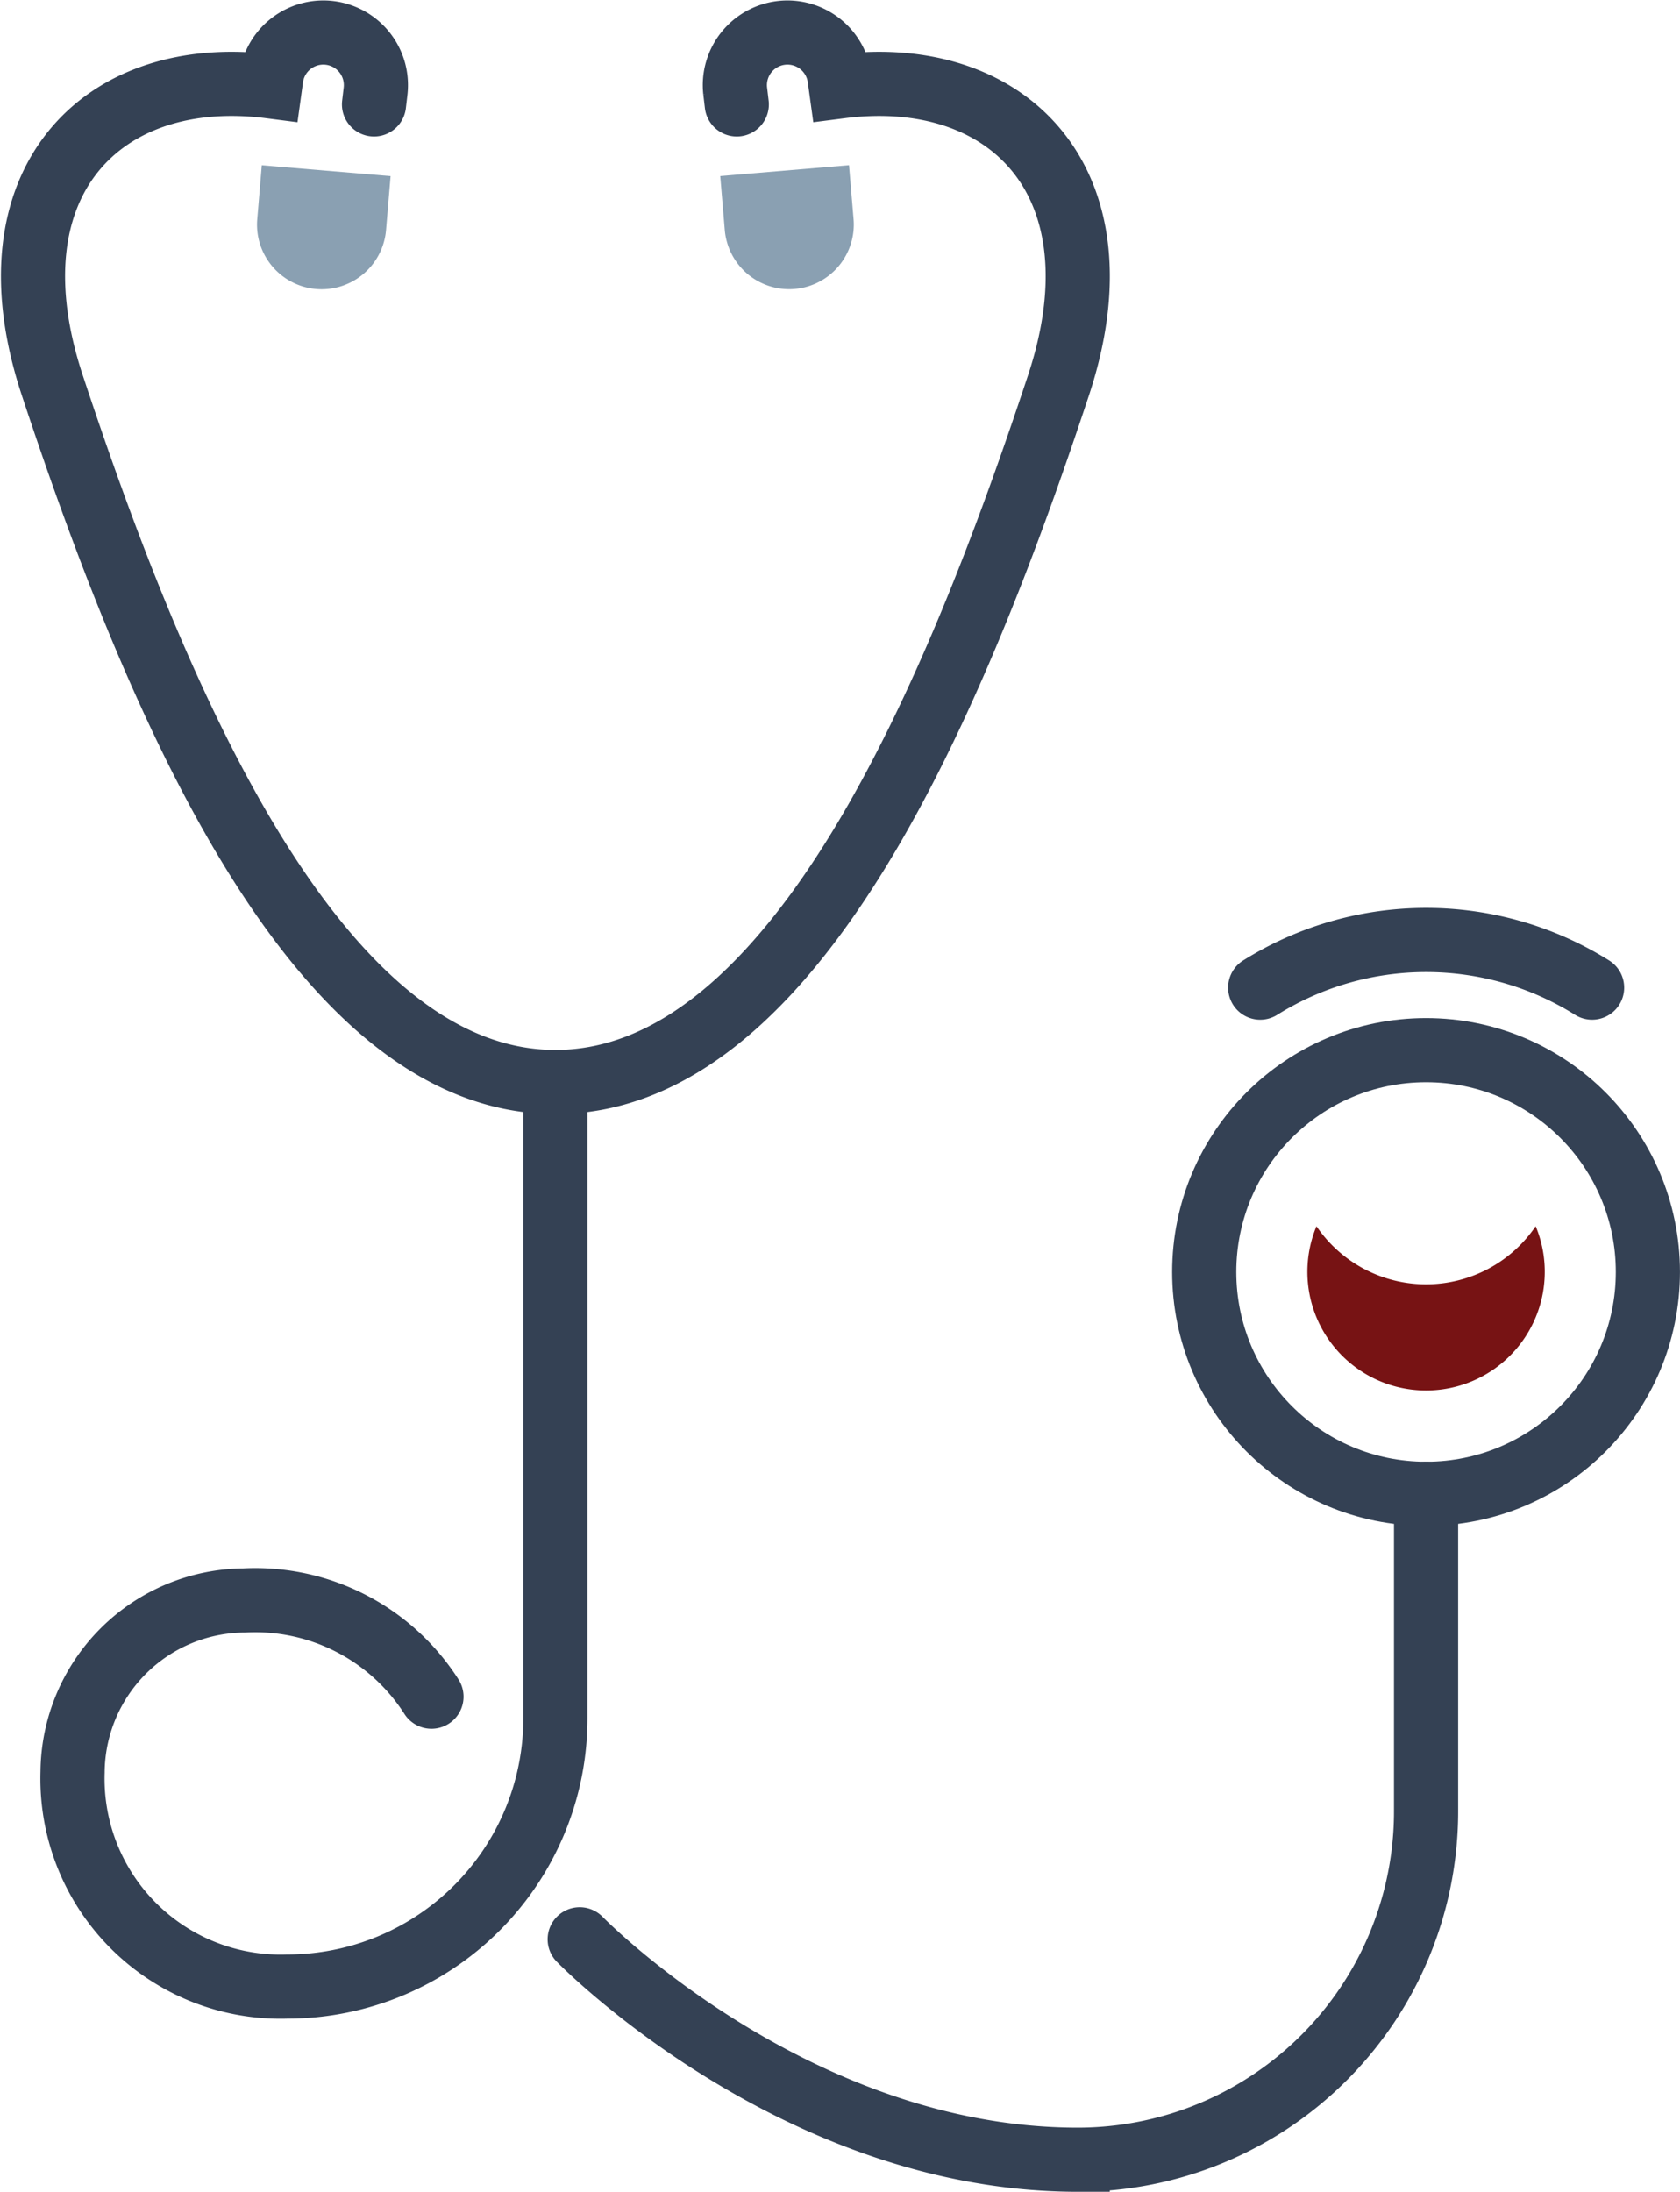
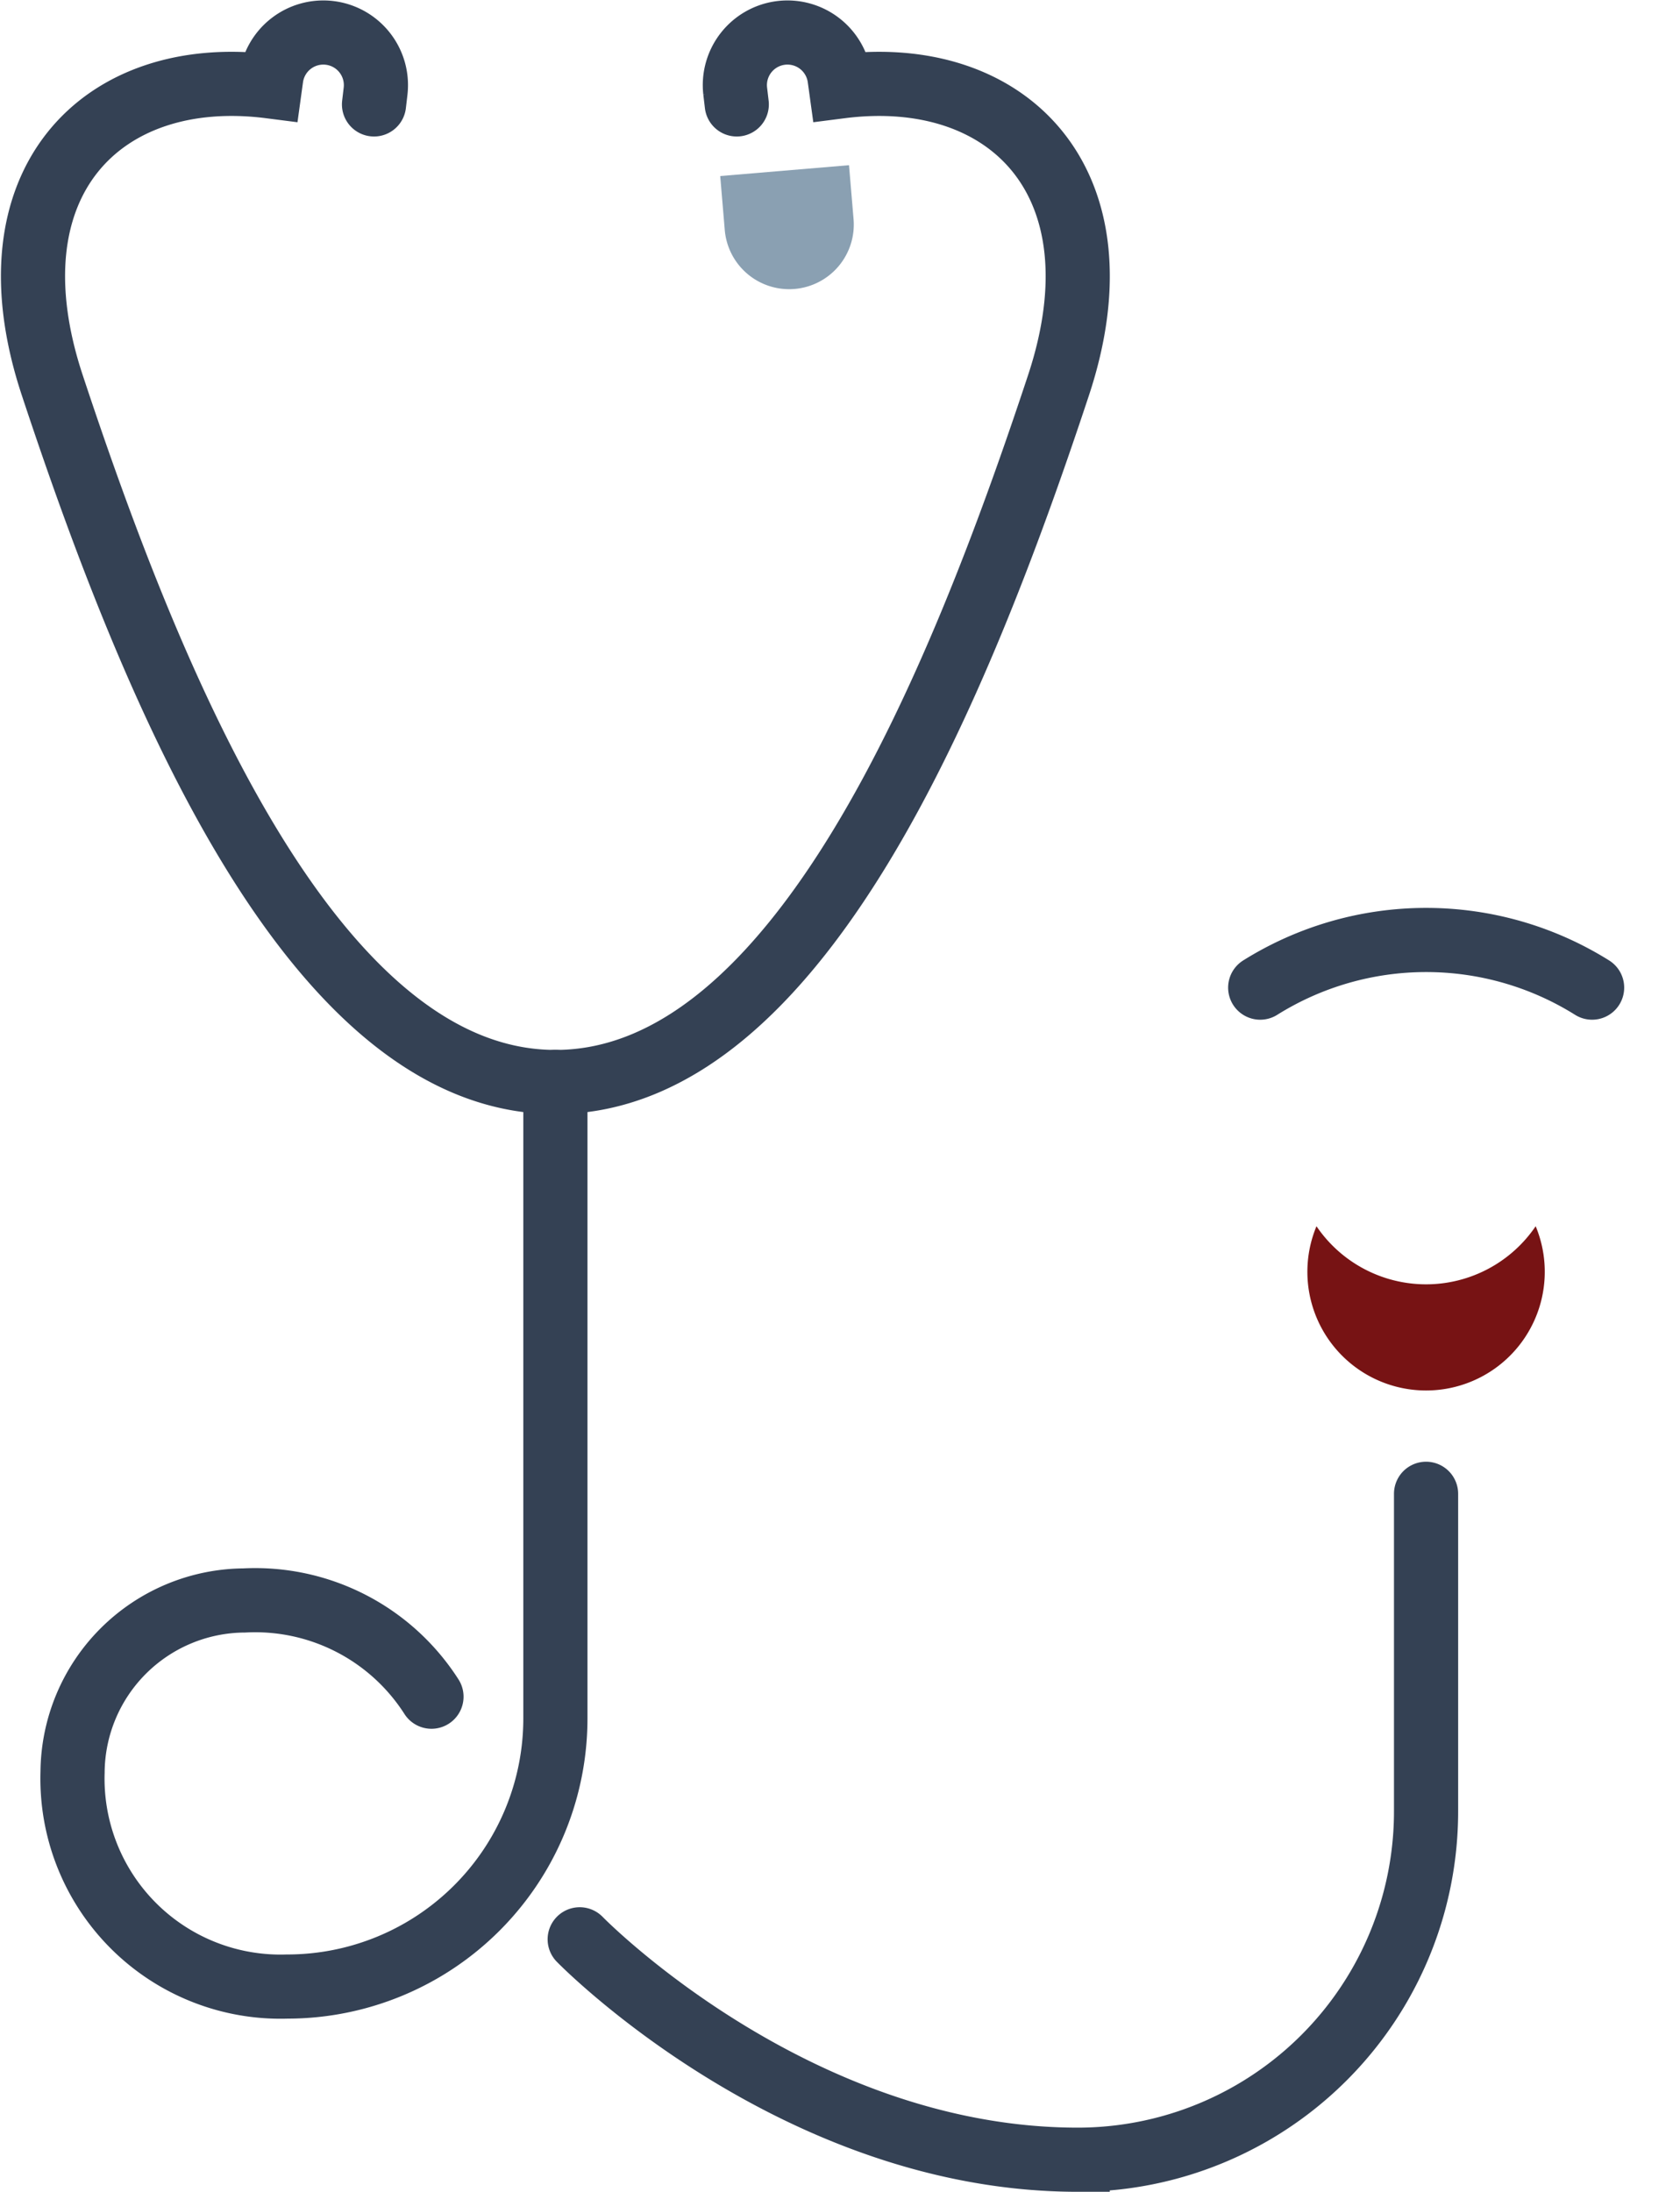
<svg xmlns="http://www.w3.org/2000/svg" width="52.37" height="68.325" viewBox="0 0 52.37 68.325">
  <g id="Grupo_27" data-name="Grupo 27" transform="translate(1.029 1.013)">
    <g id="Grupo_26" data-name="Grupo 26" transform="translate(0)">
-       <path id="Retângulo_20" data-name="Retângulo 20" d="M2.014,0h0A2.013,2.013,0,0,1,4.027,2.013V3.7a0,0,0,0,1,0,0H0a0,0,0,0,1,0,0V2.014A2.014,2.014,0,0,1,2.014,0Z" transform="matrix(-0.997, -0.084, 0.084, -0.997, 10.836, 8.166)" fill="#8aa0b2" />
      <path id="Caminho_33" data-name="Caminho 33" d="M512.435,503.017l-.049-.416a1.64,1.64,0,0,1,1.446-1.815h0a1.64,1.64,0,0,1,1.808,1.408l.036.261c5.23-.669,8.883,3,6.786,9.324-3.1,9.367-8.1,21.713-15.681,21.713S494.2,521.146,491.1,511.779c-2.1-6.326,1.555-9.994,6.786-9.324l.036-.261a1.64,1.64,0,0,1,1.808-1.408h0a1.64,1.64,0,0,1,1.446,1.815l-.049.416" transform="translate(-490.497 -500.775)" fill="none" stroke="#344154" stroke-linecap="round" stroke-miterlimit="10" stroke-width="2" />
      <path id="Retângulo_21" data-name="Retângulo 21" d="M0,0H4.027a0,0,0,0,1,0,0V1.691A2.013,2.013,0,0,1,2.014,3.7h0A2.014,2.014,0,0,1,0,1.689V0A0,0,0,0,1,0,0Z" transform="matrix(0.997, -0.084, 0.084, 0.997, 21.422, 4.475)" fill="#8aa0b2" />
-       <ellipse id="Elipse_3" data-name="Elipse 3" cx="6.915" cy="6.915" rx="6.915" ry="6.915" transform="translate(36.51 31.724)" fill="none" stroke="#344154" stroke-linecap="round" stroke-miterlimit="10" stroke-width="2" />
      <path id="Caminho_34" data-name="Caminho 34" d="M569.024,572.683a4.13,4.13,0,0,1-3.417-1.811,3.7,3.7,0,1,0,6.833,0A4.13,4.13,0,0,1,569.024,572.683Z" transform="translate(-525.598 -533.659)" fill="#771314" />
      <path id="Caminho_35" data-name="Caminho 35" d="M507.864,562.4v19.844A8.359,8.359,0,0,1,499.5,590.6a6.485,6.485,0,0,1-6.687-6.687,5.391,5.391,0,0,1,5.35-5.349,6.521,6.521,0,0,1,5.838,3" transform="translate(-491.58 -529.685)" fill="none" stroke="#344154" stroke-linecap="round" stroke-miterlimit="10" stroke-width="2" />
      <path id="Caminho_36" data-name="Caminho 36" d="M522.6,600.471s6.688,6.871,15.524,6.871h0a10.859,10.859,0,0,0,10.859-10.859v-9.9" transform="translate(-505.558 -541.029)" fill="none" stroke="#344154" stroke-linecap="round" stroke-miterlimit="10" stroke-width="2" />
      <path id="Caminho_37" data-name="Caminho 37" d="M572.9,555.549a9.75,9.75,0,0,0-10.346,0" transform="translate(-524.299 -525.774)" fill="none" stroke="#344154" stroke-linecap="round" stroke-miterlimit="10" stroke-width="2" />
    </g>
  </g>
</svg>